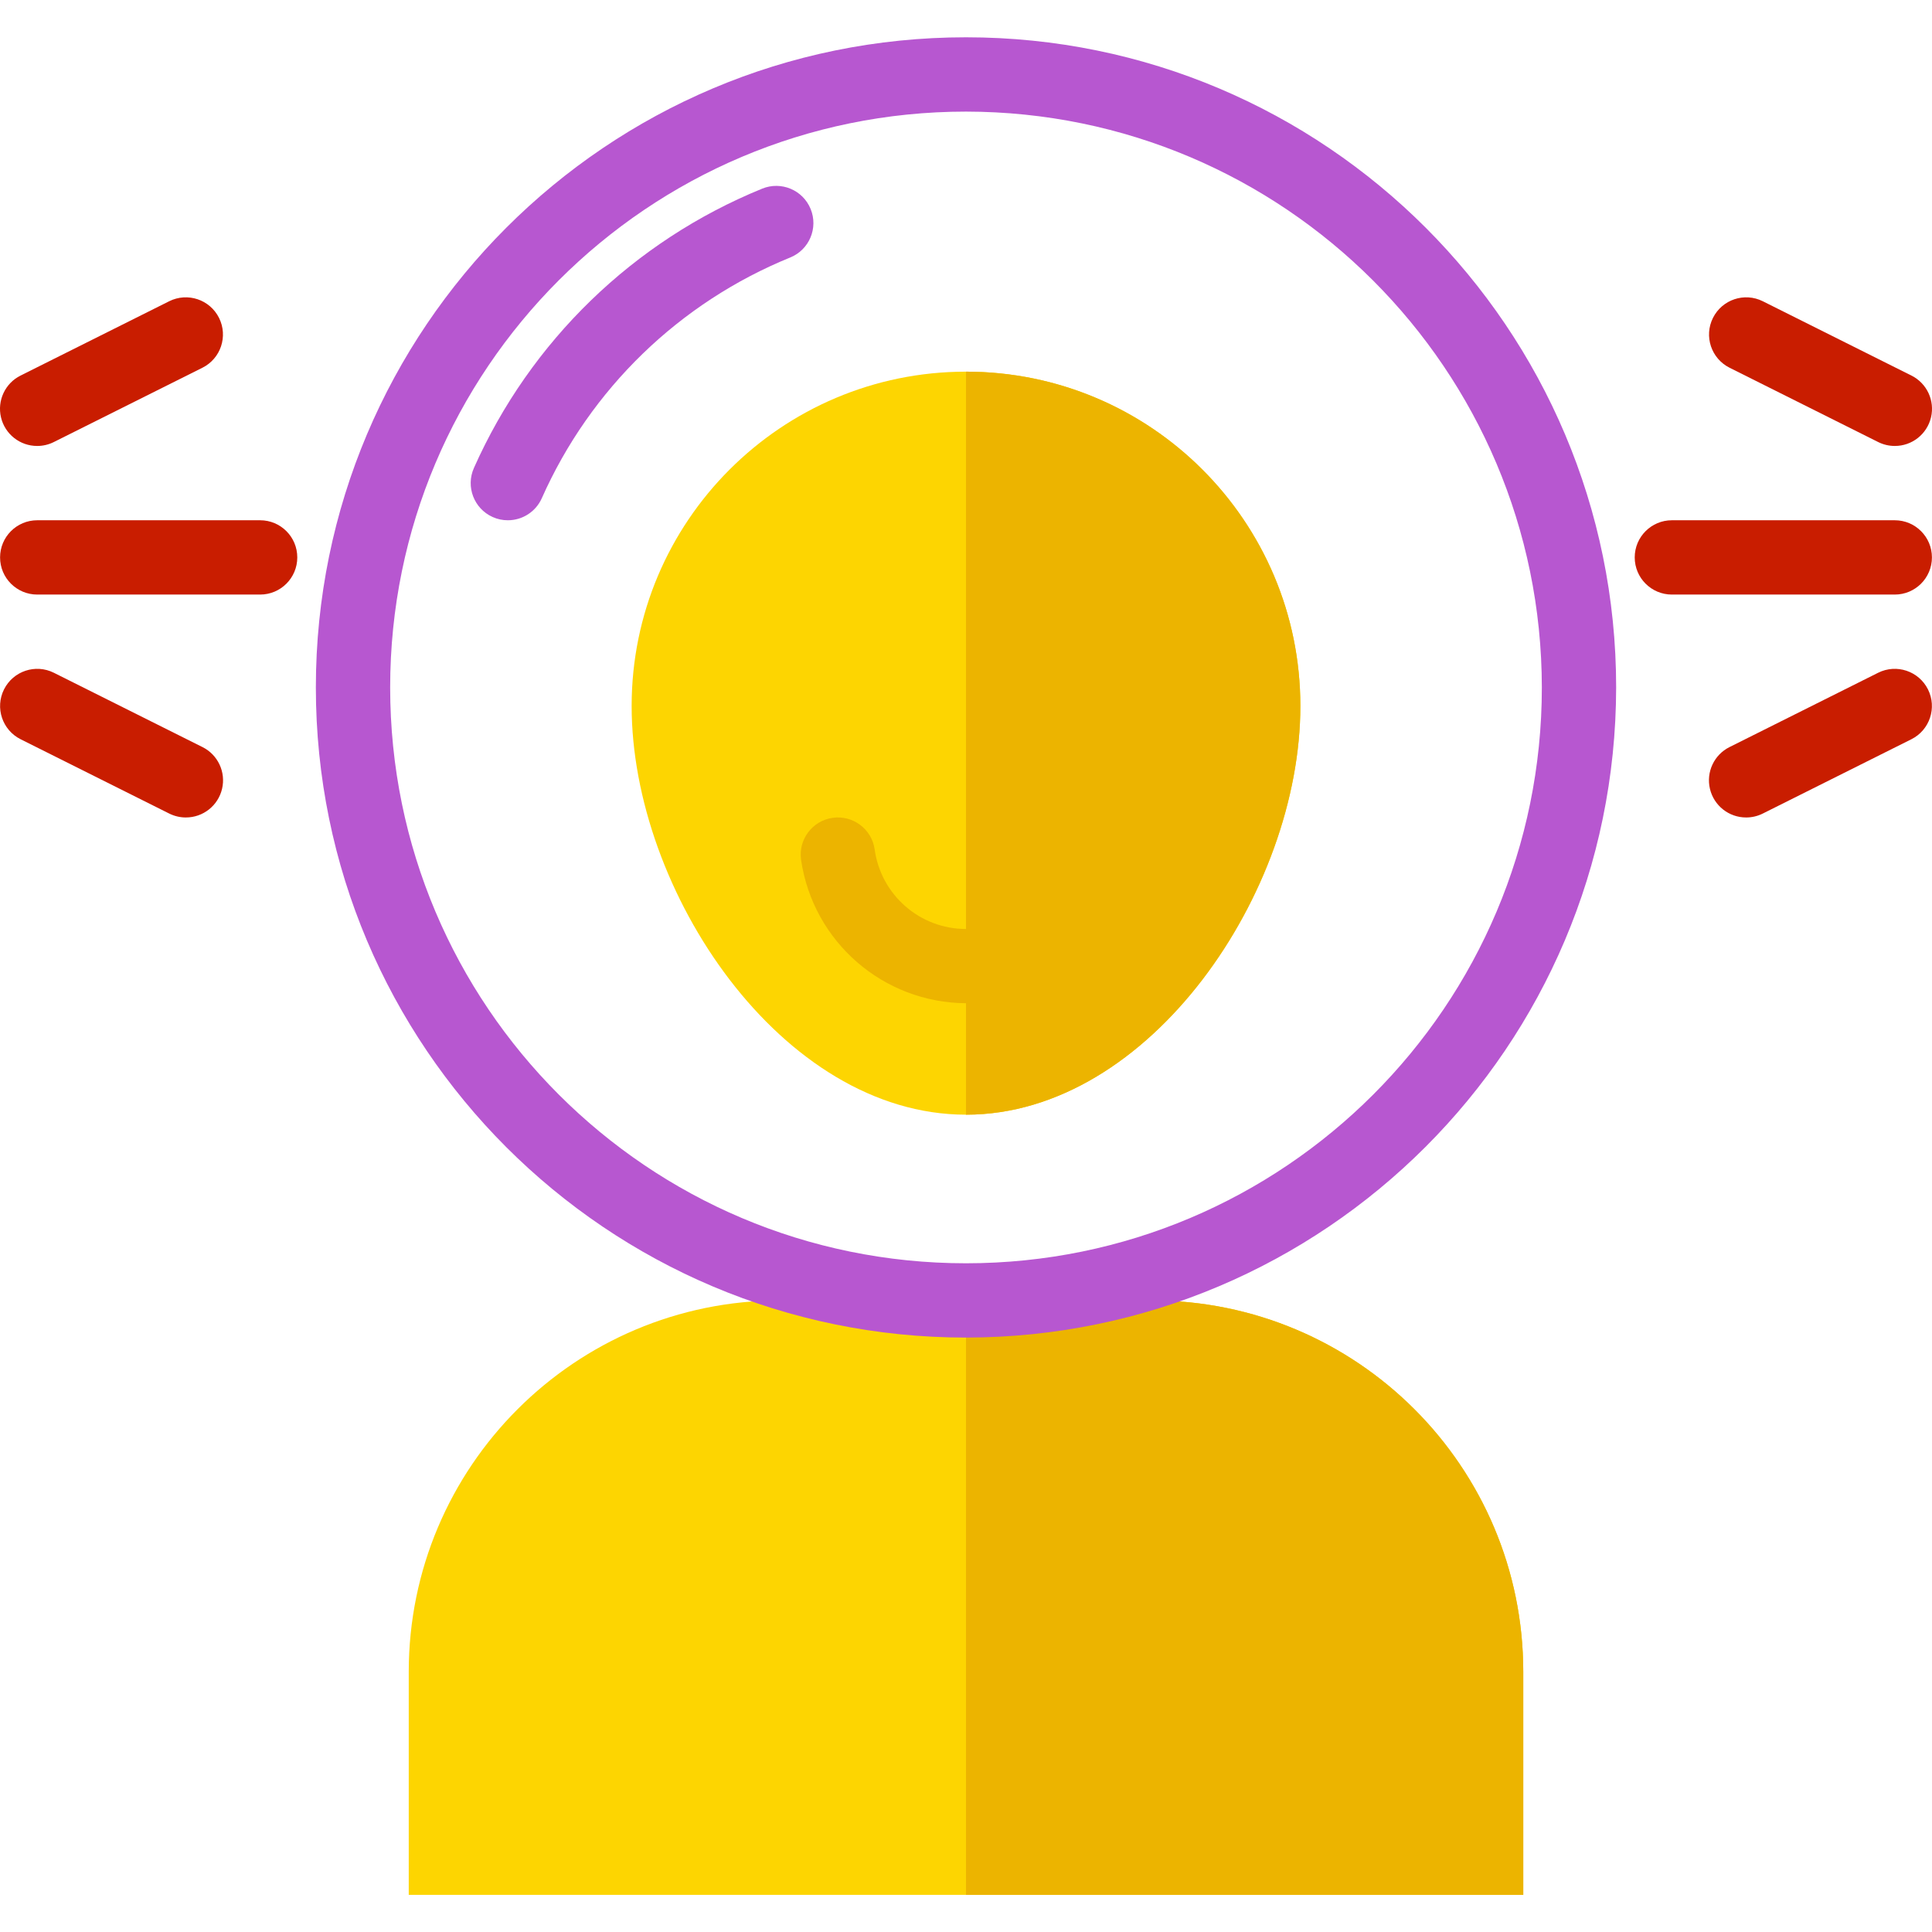
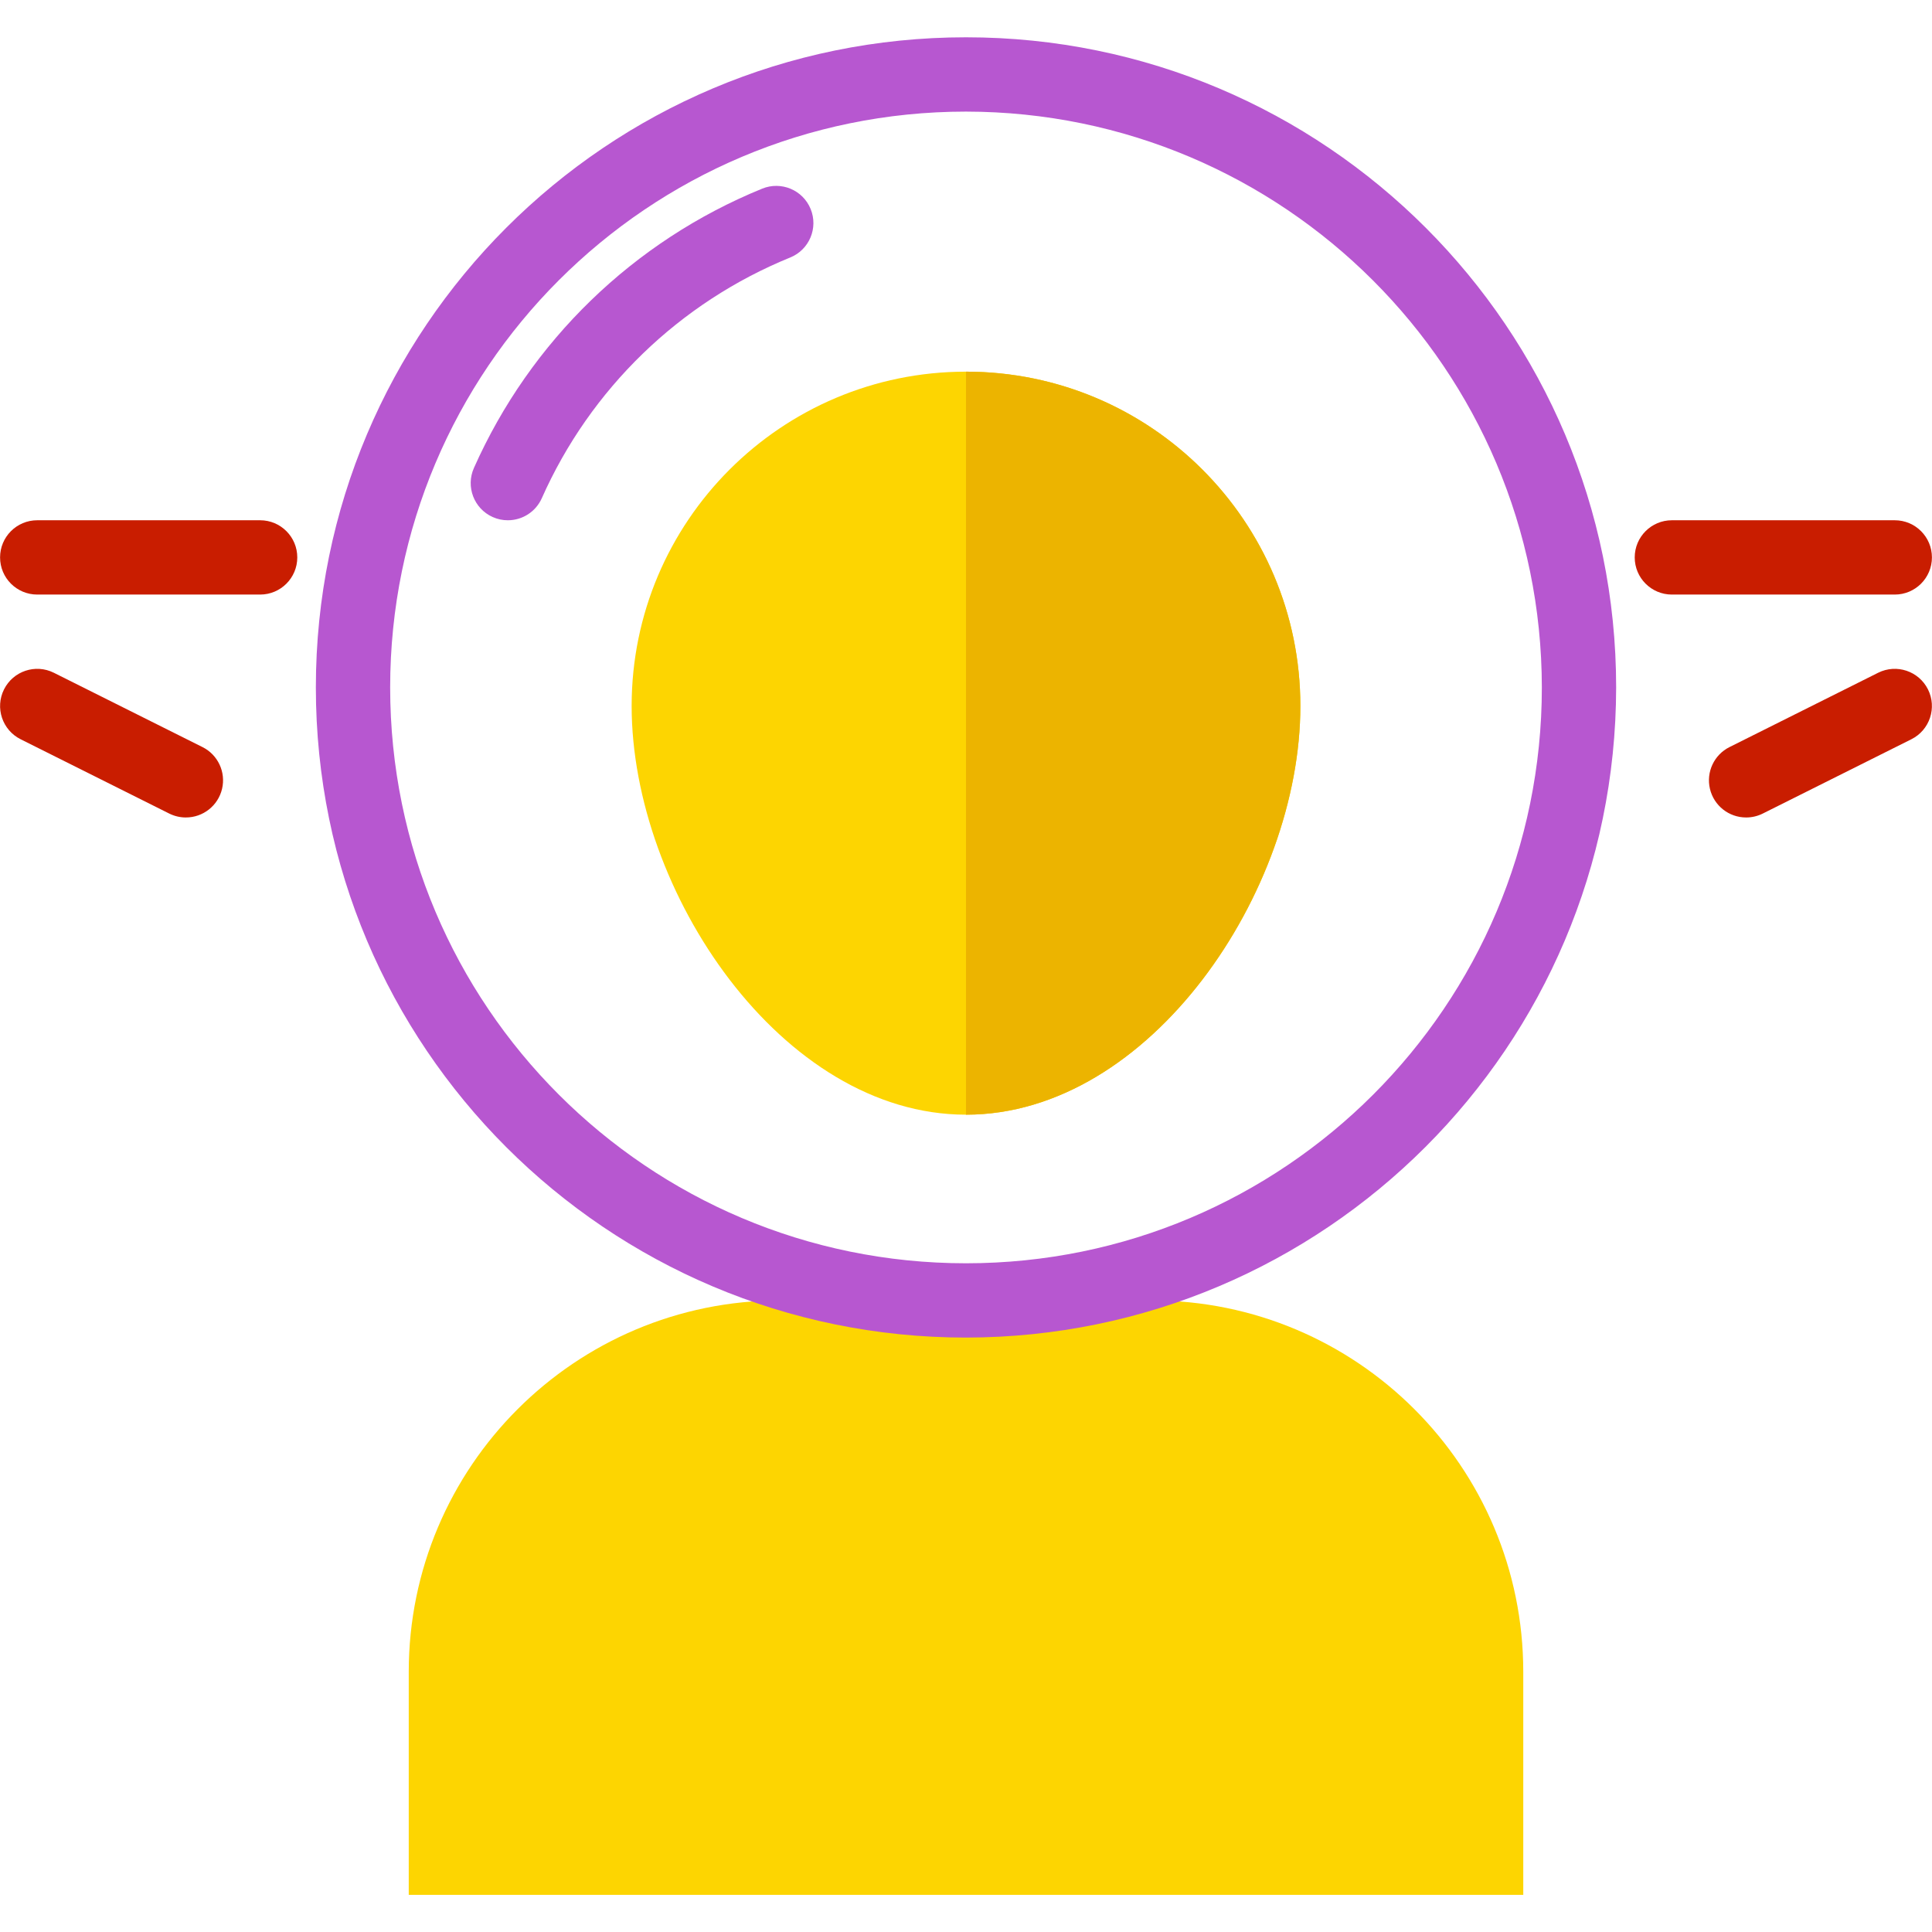
<svg xmlns="http://www.w3.org/2000/svg" height="416pt" viewBox="0 -8 416.031 416" width="416pt">
  <path d="m280.016 144.016c0 39.77-32.23 88-72 88s-72-48.23-72-88c0-39.766 32.234-72 72-72s72 32.234 72 72zm0 0" fill="#fdd501" />
  <path d="m280.016 144.016c0 39.762-32.238 88-72 88v-160c39.766 0 72 32.234 72 72zm0 0" fill="#ecb400" />
  <path d="m168.016 272.016h80c44.184 0 80 35.816 80 80v48h-240v-48c0-44.184 35.816-80 80-80zm0 0" fill="#fdd501" />
-   <path d="m328.016 352.016v48h-120v-128h40c44.184 0 80 35.816 80 80zm0 0" fill="#ecb400" />
  <path d="m208.016 280.016c-77.32 0-140-62.68-140-140s62.68-140 140-140 140 62.68 140 140c-.094 77.281-62.719 139.906-140 140zm0-264c-68.484 0-124 55.516-124 124s55.516 124 124 124 124-55.516 124-124c-.074-68.453-55.547-123.926-124-124zm0 0" fill="#b757d0" />
  <path d="m109.352 104.016c-1.121.004-2.234-.234-3.258-.695-4.031-1.805-5.84-6.535-4.039-10.57 12.141-27.312 34.383-48.867 62.066-60.141 4.09-1.676 8.766.281 10.438 4.375 1.676 4.09-.285 8.766-4.375 10.438-23.875 9.715-43.059 28.301-53.52 51.859-1.289 2.883-4.152 4.738-7.312 4.734zm0 0" fill="#b757d0" />
  <g fill="#c91d00">
-     <path d="m408.016 88.016c-1.238 0-2.461-.289-3.566-.84l-32-16c-3.957-1.977-5.562-6.781-3.586-10.734 1.977-3.957 6.781-5.562 10.734-3.586l32 16c3.328 1.656 5.074 5.387 4.219 9-.855 3.617-4.086 6.168-7.801 6.16zm0 0" />
    <path d="m376.016 168.016c-3.715.008-6.945-2.543-7.801-6.16-.855-3.613.891-7.344 4.215-9l32-16c3.957-1.977 8.762-.371 10.738 3.586 1.973 3.953.371 8.758-3.586 10.734l-32 16c-1.105.551-2.328.84-3.566.84zm0 0" />
    <path d="m408.016 120.016h-48c-4.418 0-8-3.582-8-8s3.582-8 8-8h48c4.418 0 8 3.582 8 8s-3.582 8-8 8zm0 0" />
-     <path d="m8.016 88.016c-3.715.008-6.945-2.543-7.801-6.16-.855-3.613.891-7.344 4.215-9l32-16c3.957-1.977 8.762-.371 10.738 3.586 1.973 3.953.371 8.758-3.586 10.734l-32 16c-1.105.551-2.328.84-3.566.84zm0 0" />
    <path d="m40.016 168.016c-1.238 0-2.461-.289-3.566-.84l-32-16c-3.957-1.977-5.562-6.781-3.586-10.734 1.977-3.957 6.781-5.562 10.734-3.586l32 16c3.328 1.656 5.074 5.387 4.219 9-.855 3.617-4.086 6.168-7.801 6.16zm0 0" />
    <path d="m56.016 120.016h-48c-4.418 0-8-3.582-8-8s3.582-8 8-8h48c4.418 0 8 3.582 8 8s-3.582 8-8 8zm0 0" />
  </g>
-   <path d="m208.016 208.016c-17.832-.105-32.918-13.215-35.512-30.855-.633-4.375 2.402-8.434 6.777-9.066 4.371-.629 8.43 2.402 9.062 6.777 1.348 9.832 9.746 17.16 19.672 17.16s18.324-7.328 19.672-17.16c.633-4.375 4.691-7.406 9.062-6.777 4.375.633 7.41 4.691 6.777 9.066-2.594 17.641-17.68 30.75-35.512 30.855zm0 0" fill="#ecb400" />
</svg>